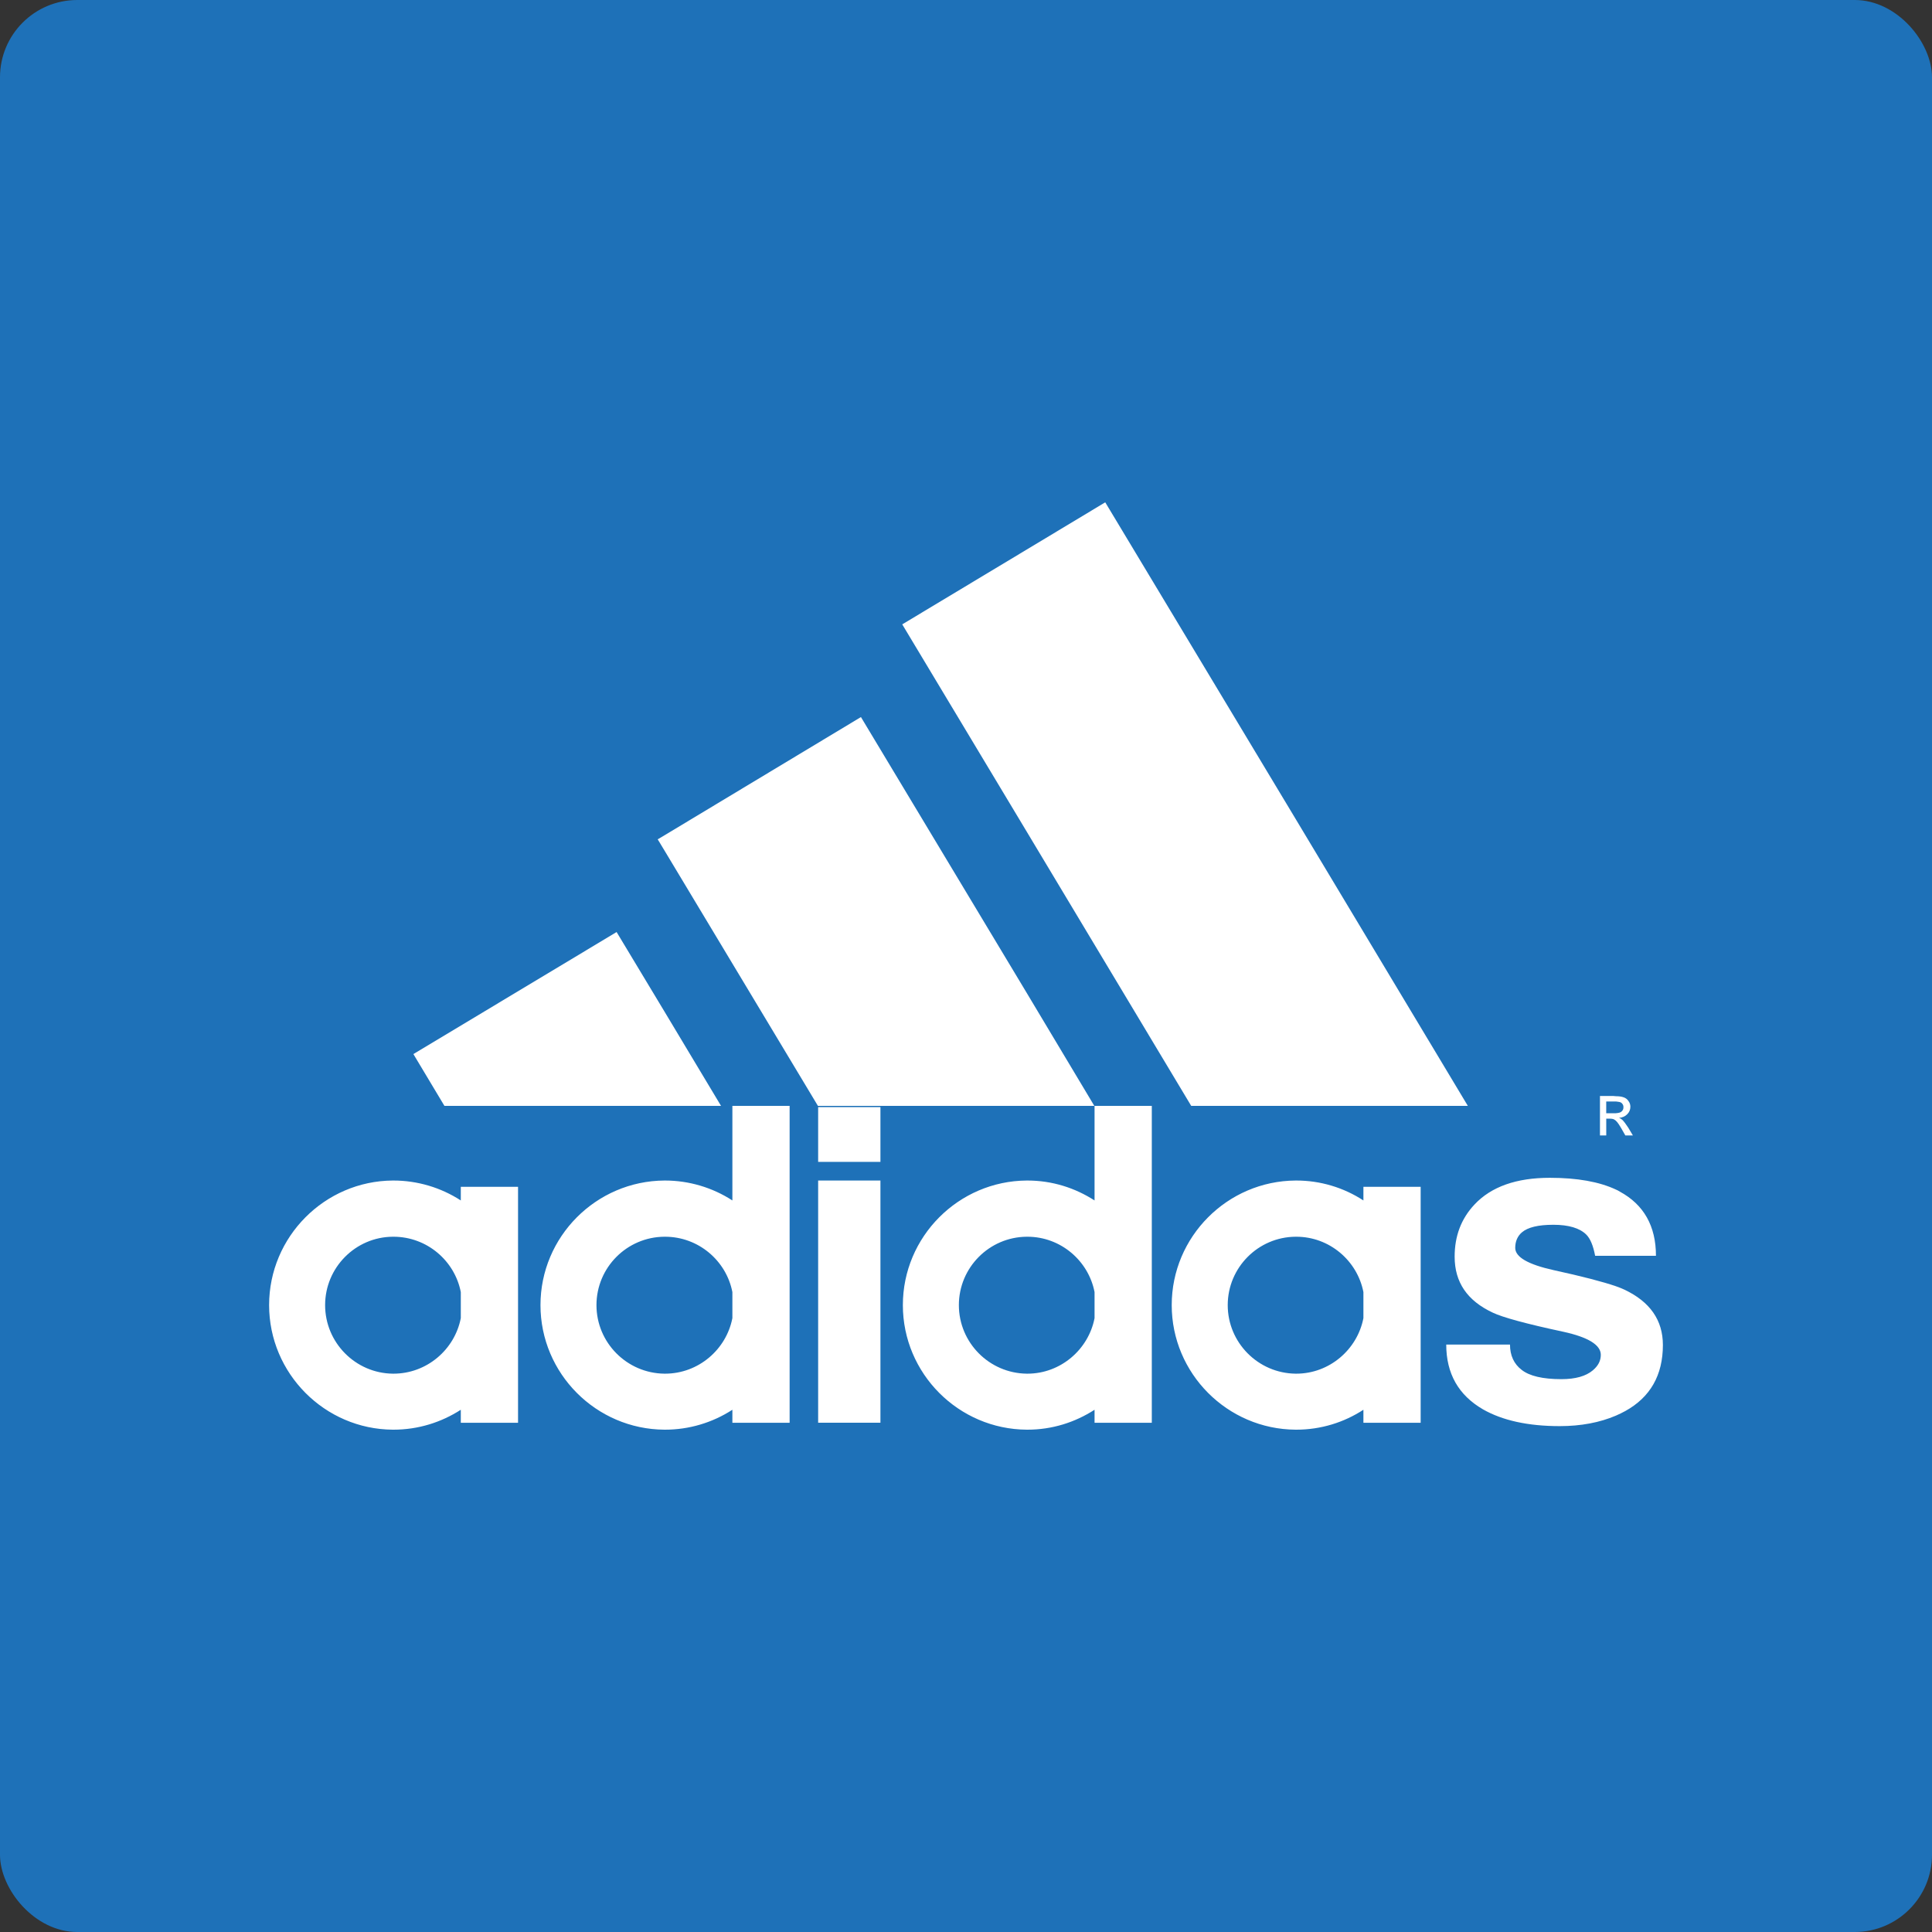
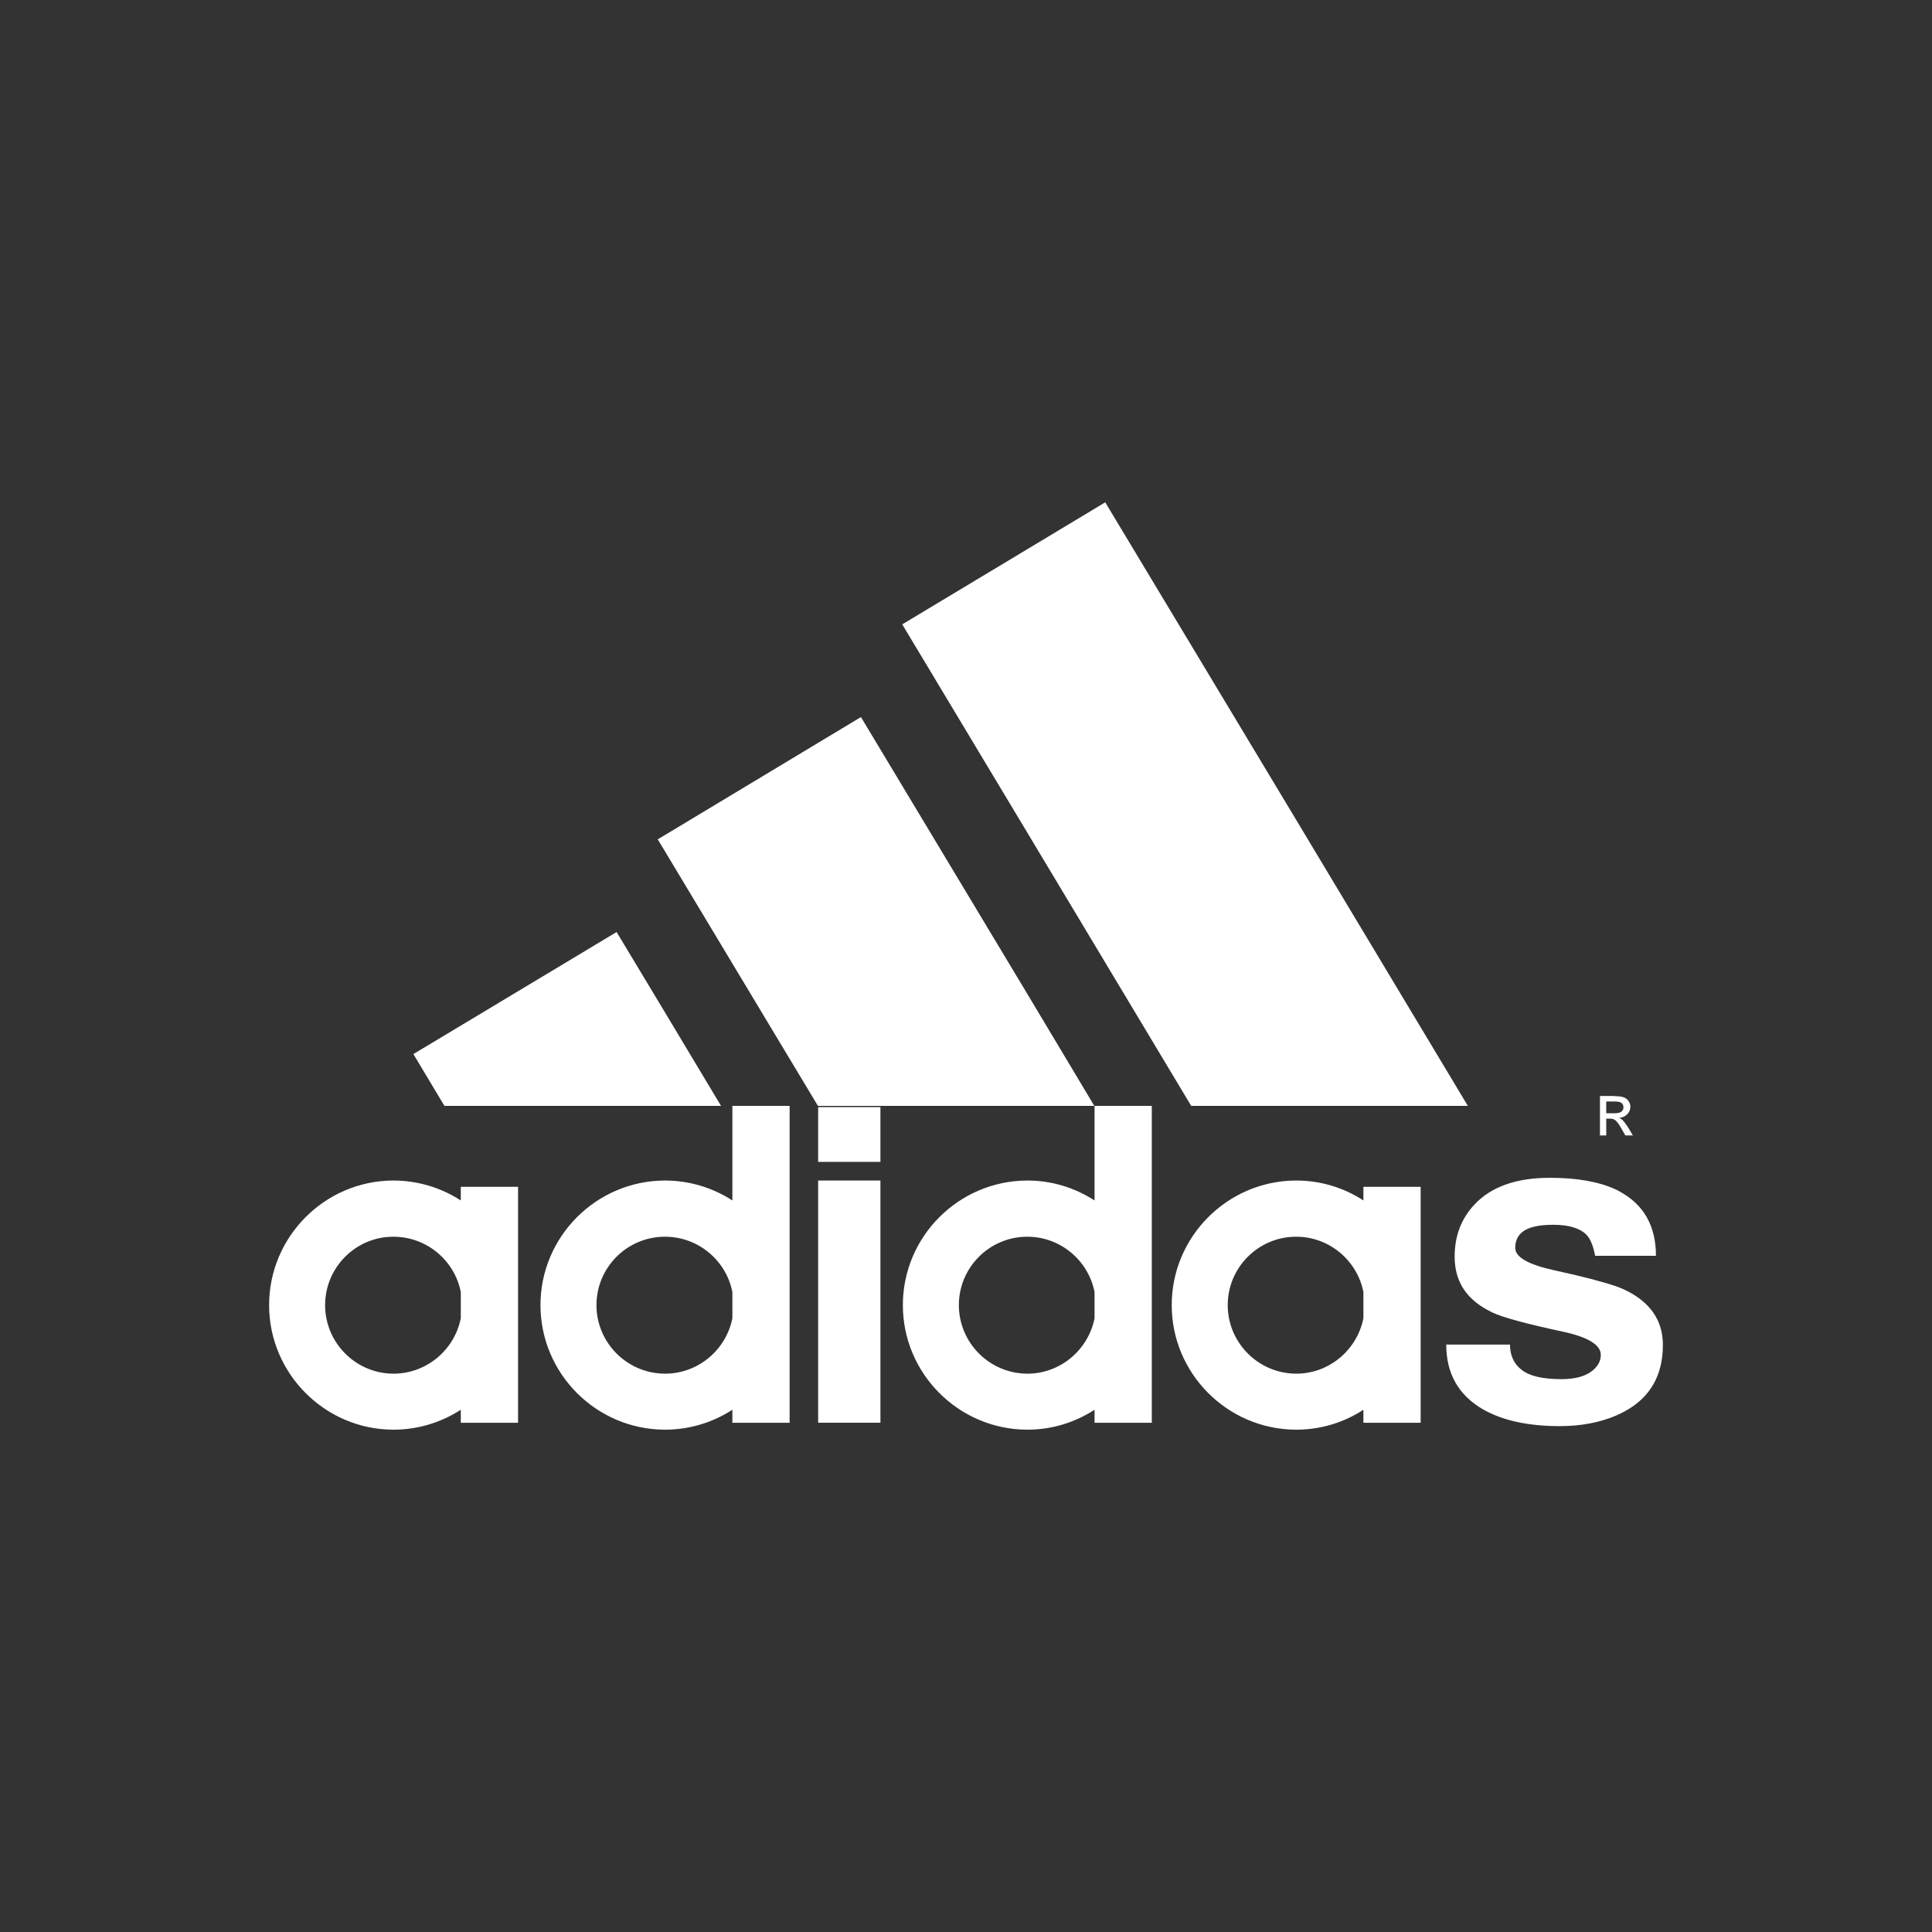
<svg xmlns="http://www.w3.org/2000/svg" width="100" height="100" viewBox="0 0 100 100" fill="none">
  <rect x="0" y="0" width="100" height="100" fill="#333333" stroke="none" />
-   <rect width="100" height="100" rx="4" fill="#1E71B8" />
  <path fill-rule="evenodd" clip-rule="evenodd" d="M83.139 57.902H83.334C83.454 57.902 83.54 57.924 83.595 57.978C83.617 57.989 83.628 58 83.638 58.01C83.725 58.086 83.823 58.239 83.942 58.445L84.127 58.77H84.518L84.279 58.369C84.16 58.184 84.051 58.043 83.975 57.967C83.925 57.92 83.866 57.883 83.801 57.859C83.975 57.848 84.116 57.783 84.225 57.674C84.334 57.565 84.388 57.435 84.388 57.283C84.388 57.175 84.355 57.077 84.29 56.99C84.23 56.896 84.137 56.826 84.03 56.794C83.943 56.762 83.813 56.74 83.639 56.74C83.606 56.74 83.563 56.729 83.519 56.729H82.814V58.77H83.139L83.139 57.902ZM83.139 57.012H83.638C83.736 57.023 83.801 57.034 83.845 57.044C83.904 57.061 83.954 57.1 83.985 57.153C84.018 57.196 84.029 57.251 84.029 57.316C84.03 57.357 84.022 57.398 84.005 57.435C83.988 57.473 83.963 57.506 83.931 57.532C83.877 57.587 83.779 57.608 83.638 57.62H83.138V57.012H83.139ZM34.391 57.24H37.321L34.391 52.355L31.915 48.242L21.397 54.559L23.004 57.24H34.391ZM61.657 57.24H75.975L67.063 42.391L57.207 26L53.147 28.442L46.7 32.317L53.147 43.053L61.657 57.24ZM56.654 62.135C55.644 61.484 54.461 61.104 53.18 61.104H53.147C49.609 61.126 46.732 64.013 46.732 67.552C46.732 71.091 49.609 73.978 53.147 74H53.18C54.461 74 55.644 73.62 56.654 72.969V73.642H59.617V57.24H56.654V62.135ZM56.654 68.225C56.339 69.854 54.895 71.101 53.18 71.101H53.147C51.204 71.08 49.631 69.495 49.631 67.552C49.631 65.609 51.204 64.025 53.147 64.013H53.18C54.895 64.013 56.339 65.251 56.654 66.879V68.225ZM70.57 62.135C69.537 61.461 68.329 61.103 67.096 61.104H67.063C63.525 61.126 60.648 64.013 60.648 67.552C60.648 71.091 63.525 73.978 67.063 74H67.096C68.377 74 69.571 73.62 70.57 72.969V73.642H73.533V61.43H70.57V62.135ZM70.57 68.225C70.255 69.854 68.811 71.101 67.096 71.101H67.063C65.121 71.08 63.547 69.495 63.547 67.552C63.547 65.609 65.121 64.025 67.063 64.013H67.096C68.811 64.013 70.254 65.251 70.57 66.879V68.225ZM84.073 66.749C83.965 66.694 83.812 66.64 83.638 66.575C82.976 66.347 81.901 66.065 80.403 65.739C79.09 65.446 78.428 65.066 78.428 64.589C78.428 64.252 78.547 63.98 78.775 63.785C79.079 63.525 79.621 63.394 80.403 63.394C81.196 63.394 81.771 63.568 82.108 63.905C82.314 64.111 82.466 64.48 82.564 65.001H85.712C85.712 63.46 85.082 62.352 83.845 61.68C83.779 61.637 83.71 61.601 83.638 61.571C82.78 61.169 81.641 60.963 80.219 60.963C78.493 60.963 77.191 61.419 76.323 62.342C75.628 63.08 75.292 63.98 75.292 65.044C75.292 66.369 75.942 67.324 77.267 67.943C77.766 68.182 78.982 68.518 80.914 68.931C82.206 69.213 82.857 69.615 82.857 70.125C82.857 70.429 82.727 70.69 82.445 70.928C82.086 71.232 81.543 71.385 80.817 71.385C79.85 71.385 79.166 71.222 78.765 70.907C78.363 70.603 78.157 70.158 78.157 69.594H74.857C74.857 71.092 75.487 72.21 76.757 72.947C77.766 73.523 79.091 73.816 80.73 73.816C81.826 73.816 82.803 73.631 83.639 73.273C83.813 73.198 83.965 73.121 84.128 73.034C85.419 72.318 86.071 71.179 86.071 69.616C86.07 68.334 85.407 67.378 84.073 66.749ZM23.851 62.135C22.813 61.463 21.603 61.105 20.366 61.104H20.333C16.806 61.126 13.929 64.013 13.929 67.552C13.929 71.091 16.806 73.978 20.333 74H20.366C21.647 74 22.841 73.62 23.851 72.969V73.642H26.814V61.43H23.851V62.135ZM23.851 68.225C23.536 69.854 22.092 71.101 20.366 71.101H20.333C18.401 71.08 16.828 69.495 16.828 67.552C16.828 65.609 18.401 64.025 20.333 64.013H20.366C22.092 64.013 23.536 65.251 23.851 66.879V68.225ZM42.347 60.138H45.571V57.305H42.347V60.138ZM42.347 73.641H45.571V61.104H42.347V73.641ZM37.908 62.135C36.87 61.463 35.66 61.105 34.423 61.104H34.391C30.852 61.126 27.975 64.013 27.975 67.552C27.975 71.091 30.851 73.978 34.391 74H34.423C35.66 74 36.87 73.642 37.908 72.969V73.642H40.871V57.24H37.908V62.135ZM37.908 68.225C37.593 69.854 36.149 71.101 34.423 71.101H34.391C32.447 71.08 30.873 69.495 30.873 67.552C30.873 65.609 32.447 64.025 34.391 64.013H34.423C36.149 64.013 37.593 65.251 37.908 66.879V68.225ZM56.642 57.24L53.147 51.4L44.562 37.115L34.391 43.237L34.043 43.443L34.391 44.019L42.336 57.24H56.642Z" fill="white" />
</svg>